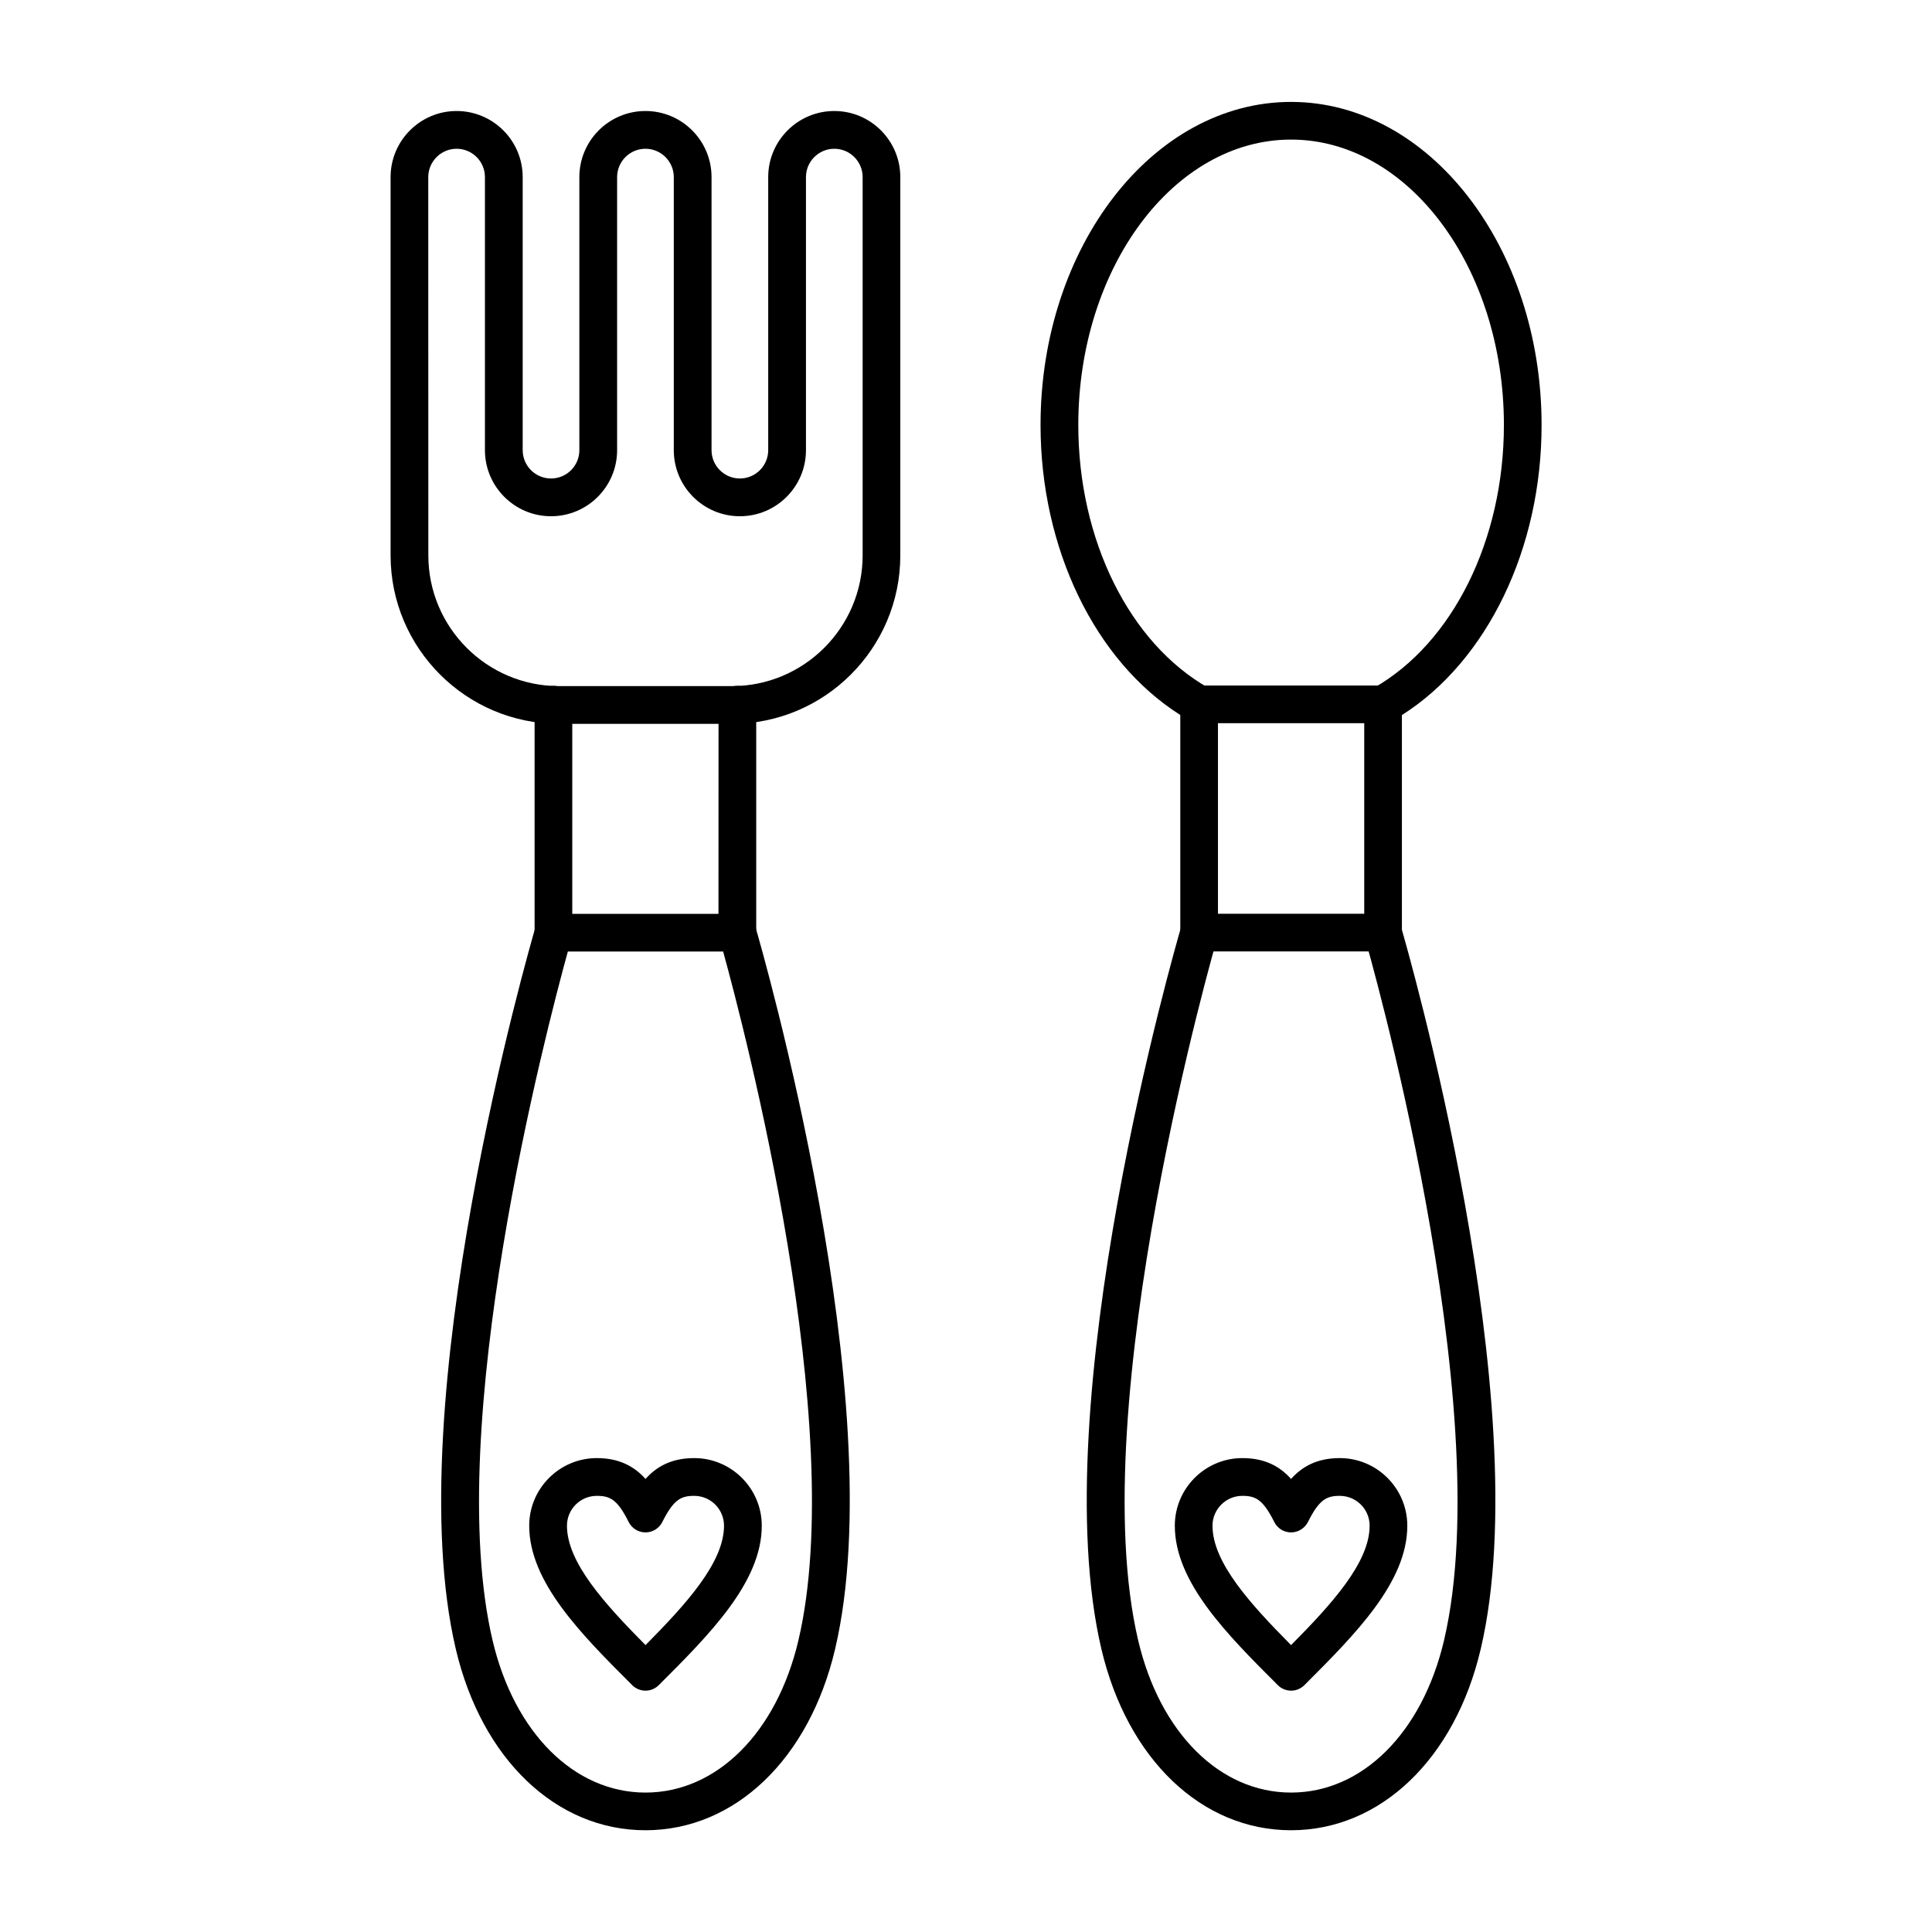
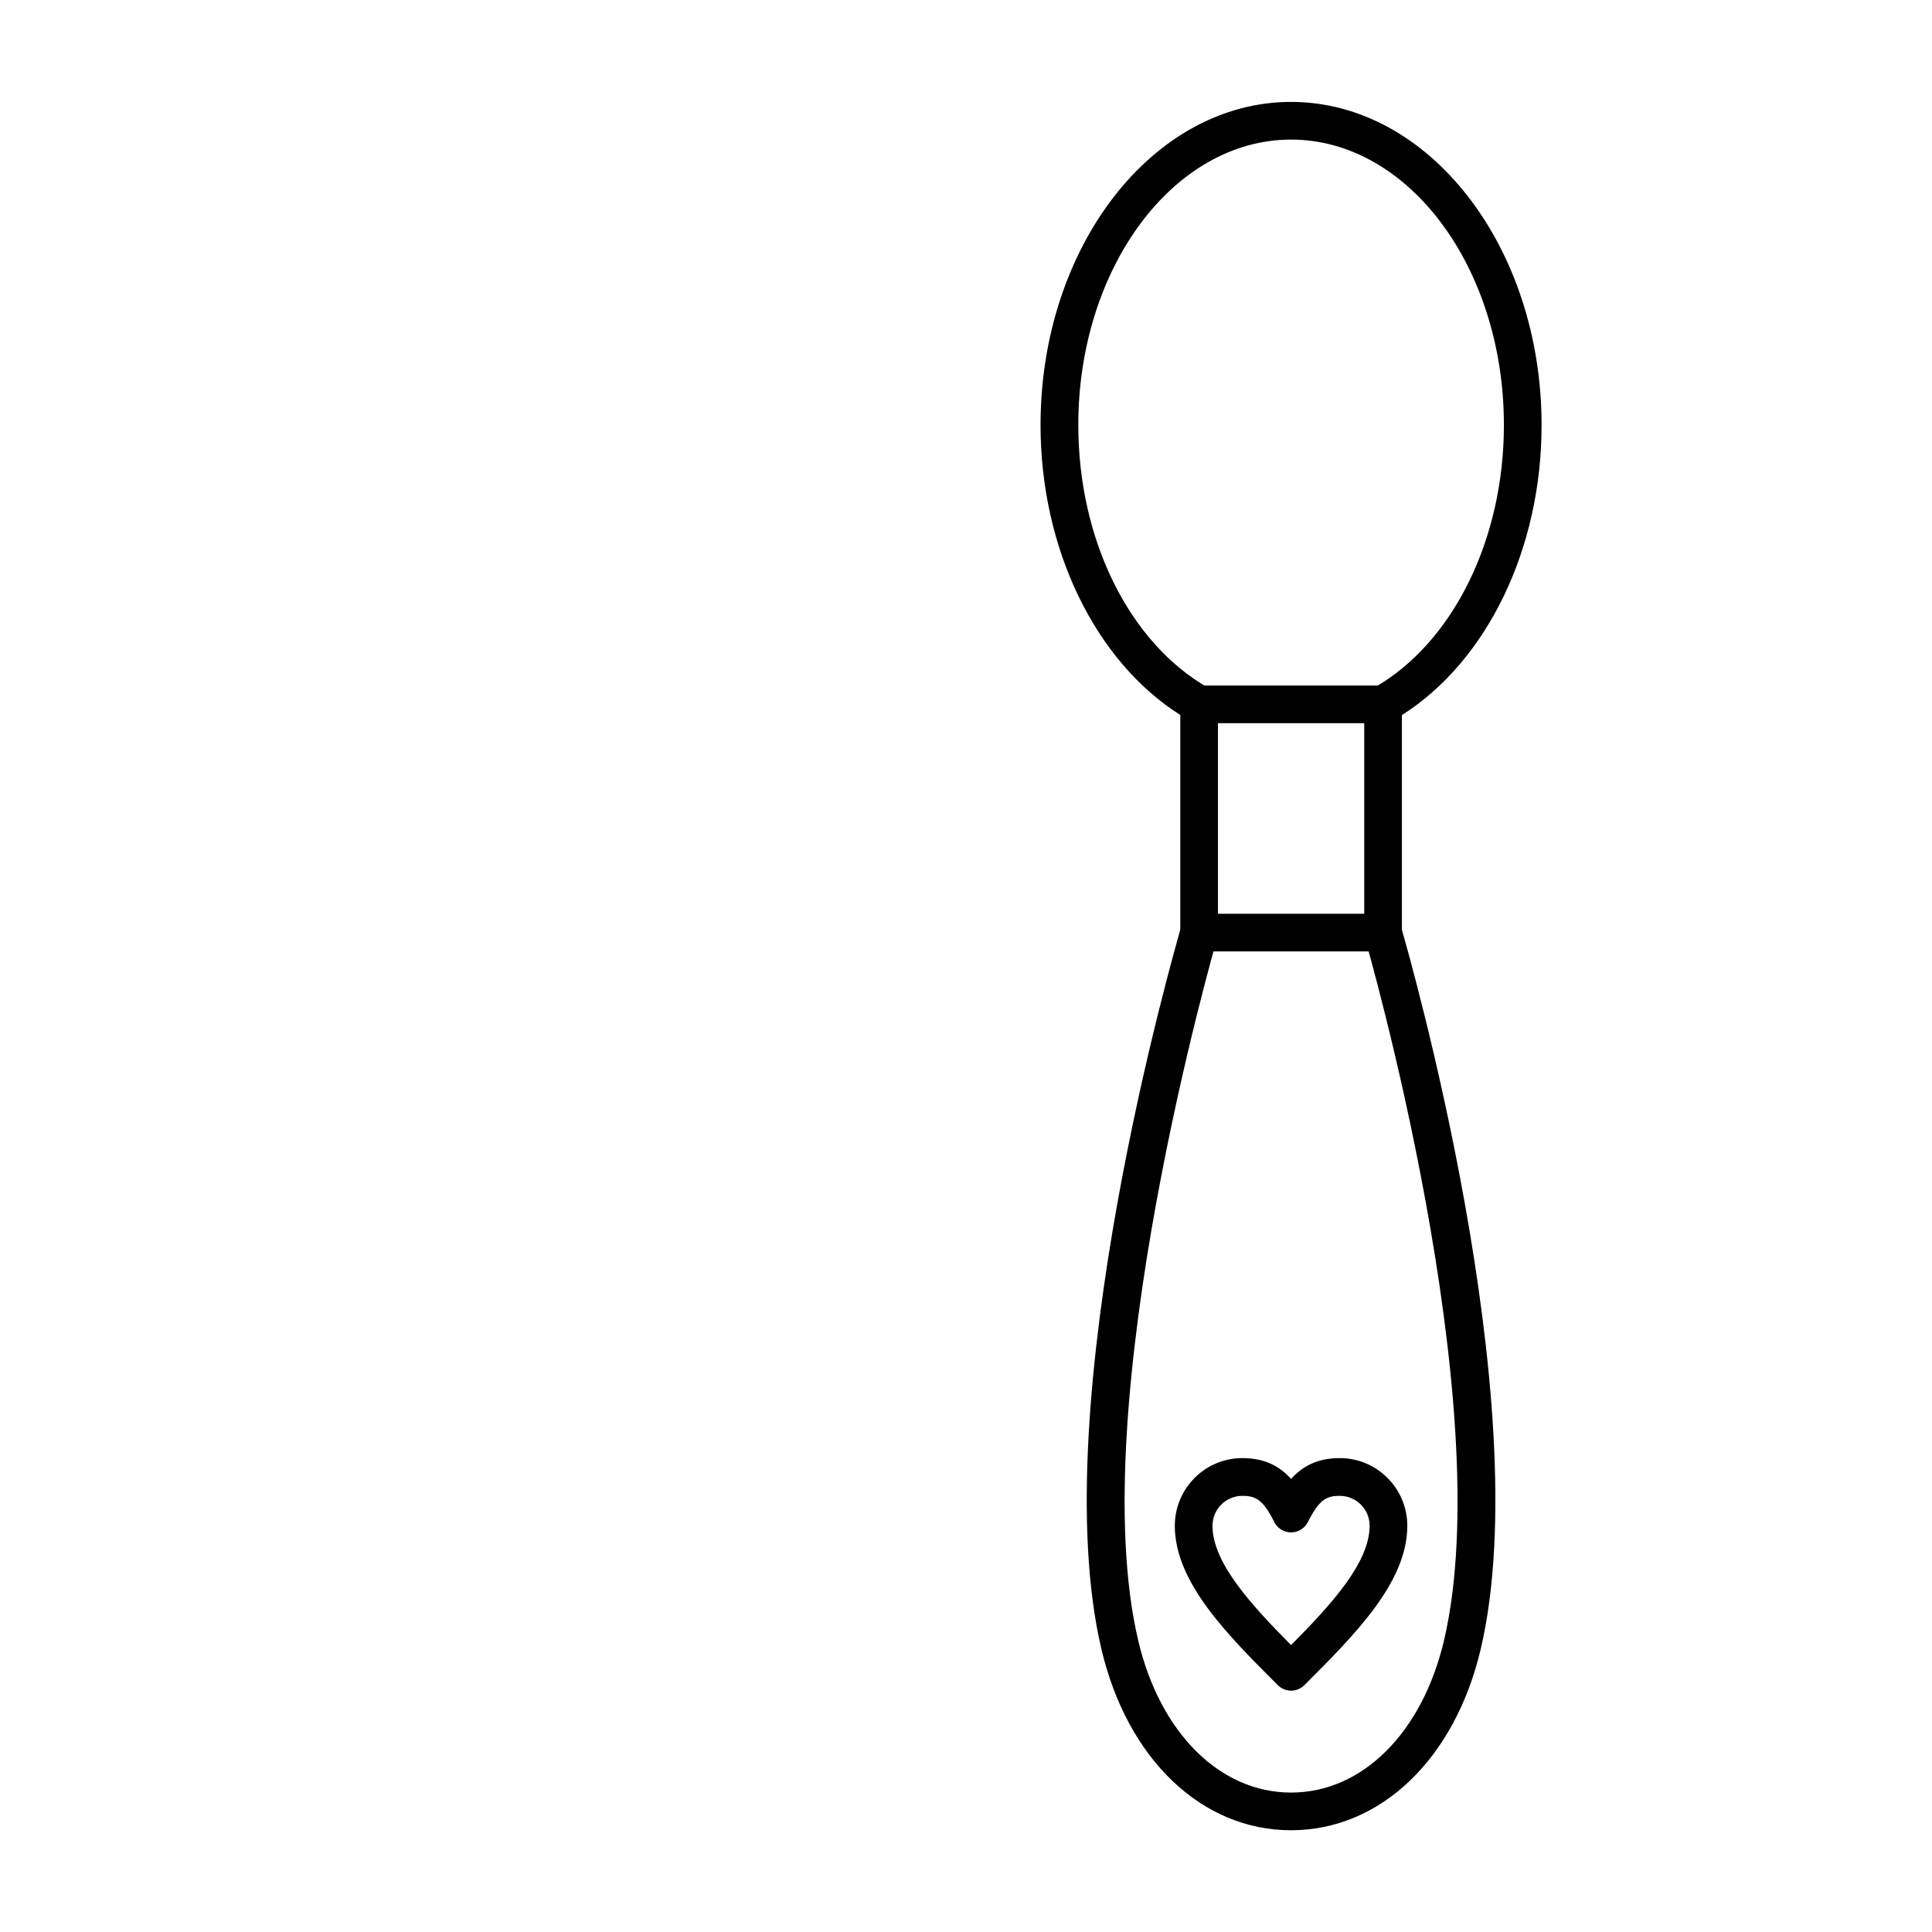
<svg xmlns="http://www.w3.org/2000/svg" width="24" height="24" viewBox="0 0 24 24" fill="none">
-   <path fill-rule="evenodd" clip-rule="evenodd" d="M7.054 11.82C6.786 12.793 5.495 17.727 6.119 20.378C6.389 21.526 7.135 22.268 8.018 22.268C8.902 22.268 9.648 21.526 9.918 20.378C10.542 17.727 9.251 12.793 8.983 11.82L7.054 11.82ZM8.018 22.736C6.909 22.736 5.984 21.853 5.662 20.485C4.944 17.43 6.581 11.76 6.651 11.52C6.68 11.42 6.772 11.352 6.876 11.352H9.161C9.265 11.352 9.356 11.42 9.386 11.52C9.456 11.76 11.093 17.43 10.374 20.485C10.053 21.852 9.128 22.736 8.018 22.736Z" fill="black" />
-   <path fill-rule="evenodd" clip-rule="evenodd" d="M5.672 1.848C5.479 1.848 5.32 2.006 5.32 2.2L5.321 6.899C5.321 7.795 6.049 8.523 6.944 8.523L9.092 8.523C9.987 8.523 10.716 7.795 10.716 6.899L10.716 2.2C10.716 2.006 10.558 1.848 10.364 1.848C10.17 1.848 10.012 2.006 10.012 2.2L10.012 5.592C10.012 6.045 9.644 6.413 9.191 6.413C8.738 6.413 8.37 6.045 8.37 5.592L8.37 2.2C8.37 2.006 8.212 1.848 8.018 1.848C7.824 1.848 7.666 2.006 7.666 2.2L7.666 5.592C7.666 6.045 7.298 6.413 6.845 6.413C6.393 6.413 6.024 6.045 6.024 5.592L6.024 2.2C6.024 2.006 5.867 1.848 5.672 1.848ZM9.092 8.992H6.944C5.791 8.992 4.852 8.053 4.852 6.899V2.2C4.852 1.747 5.22 1.379 5.672 1.379C6.125 1.379 6.493 1.747 6.493 2.2V5.592C6.493 5.786 6.651 5.944 6.845 5.944C7.04 5.944 7.197 5.786 7.197 5.592L7.197 2.2C7.197 1.747 7.565 1.379 8.018 1.379C8.471 1.379 8.839 1.747 8.839 2.2L8.839 5.592C8.839 5.786 8.997 5.944 9.191 5.944C9.385 5.944 9.543 5.786 9.543 5.592V2.2C9.543 1.747 9.911 1.379 10.364 1.379C10.816 1.379 11.184 1.747 11.184 2.2L11.184 6.899C11.184 8.053 10.246 8.992 9.092 8.992Z" fill="black" />
-   <path fill-rule="evenodd" clip-rule="evenodd" d="M6.875 11.818C6.746 11.818 6.641 11.713 6.641 11.584L6.641 8.754C6.641 8.624 6.746 8.52 6.875 8.52C7.005 8.519 7.109 8.624 7.109 8.754L7.109 11.584C7.109 11.713 7.005 11.818 6.875 11.818ZM9.16 11.818C9.03 11.818 8.925 11.713 8.925 11.584L8.926 8.754C8.926 8.624 9.03 8.52 9.16 8.52C9.289 8.519 9.394 8.624 9.394 8.754L9.394 11.584C9.394 11.713 9.289 11.818 9.16 11.818Z" fill="black" />
  <path fill-rule="evenodd" clip-rule="evenodd" d="M16.038 22.736C14.928 22.736 14.004 21.853 13.682 20.485C12.963 17.43 14.601 11.76 14.671 11.52C14.707 11.396 14.837 11.325 14.962 11.361C15.086 11.397 15.157 11.527 15.121 11.652C15.104 11.709 13.448 17.443 14.139 20.378C14.409 21.526 15.154 22.268 16.038 22.268C16.922 22.268 17.668 21.526 17.938 20.378C18.628 17.443 16.972 11.709 16.955 11.652C16.919 11.527 16.991 11.397 17.115 11.361C17.239 11.325 17.369 11.396 17.406 11.52C17.476 11.76 19.113 17.43 18.394 20.485C18.073 21.852 17.147 22.736 16.038 22.736Z" fill="black" />
  <path fill-rule="evenodd" clip-rule="evenodd" d="M15.13 11.351H16.947V8.75C16.947 8.666 16.992 8.588 17.065 8.546C18.047 7.988 18.682 6.706 18.682 5.28C18.682 3.325 17.496 1.734 16.038 1.734C14.581 1.734 13.395 3.325 13.395 5.28C13.395 6.706 14.029 7.988 15.012 8.546C15.085 8.588 15.13 8.666 15.13 8.75L15.13 11.351ZM17.181 11.819H14.896C14.767 11.819 14.662 11.714 14.662 11.585L14.662 8.882C13.603 8.211 12.926 6.815 12.926 5.28C12.926 3.066 14.322 1.266 16.038 1.266C17.754 1.266 19.15 3.066 19.15 5.28C19.151 6.815 18.474 8.211 17.415 8.883L17.415 11.585C17.415 11.714 17.31 11.819 17.181 11.819Z" fill="black" />
-   <path fill-rule="evenodd" clip-rule="evenodd" d="M17.179 8.984H14.895C14.765 8.984 14.66 8.879 14.66 8.75C14.66 8.621 14.765 8.516 14.895 8.516H17.179C17.309 8.516 17.414 8.621 17.414 8.75C17.414 8.879 17.309 8.984 17.179 8.984Z" fill="black" />
+   <path fill-rule="evenodd" clip-rule="evenodd" d="M17.179 8.984H14.895C14.765 8.984 14.66 8.879 14.66 8.75C14.66 8.621 14.765 8.516 14.895 8.516H17.179C17.414 8.879 17.309 8.984 17.179 8.984Z" fill="black" />
  <path fill-rule="evenodd" clip-rule="evenodd" d="M15.433 18.582C15.229 18.582 15.062 18.748 15.062 18.953C15.062 19.41 15.534 19.927 16.038 20.436C16.543 19.927 17.014 19.41 17.014 18.953C17.014 18.748 16.848 18.582 16.643 18.582C16.479 18.582 16.388 18.627 16.248 18.906C16.208 18.985 16.127 19.036 16.038 19.036C15.95 19.036 15.868 18.986 15.829 18.906C15.689 18.627 15.598 18.582 15.433 18.582ZM16.039 21.002C15.976 21.002 15.916 20.977 15.873 20.933C15.244 20.305 14.594 19.655 14.594 18.953C14.594 18.49 14.97 18.113 15.433 18.113C15.716 18.113 15.902 18.219 16.038 18.372C16.175 18.219 16.36 18.113 16.643 18.113C17.106 18.113 17.482 18.49 17.482 18.953C17.483 19.655 16.832 20.305 16.204 20.933C16.16 20.977 16.101 21.002 16.039 21.002Z" fill="black" />
-   <path fill-rule="evenodd" clip-rule="evenodd" d="M7.414 18.582C7.209 18.582 7.043 18.748 7.043 18.953C7.043 19.41 7.515 19.927 8.019 20.436C8.523 19.927 8.994 19.41 8.994 18.953C8.994 18.748 8.828 18.582 8.624 18.582C8.459 18.582 8.368 18.627 8.228 18.906C8.189 18.985 8.107 19.036 8.019 19.036C7.93 19.036 7.849 18.986 7.809 18.906C7.67 18.627 7.578 18.582 7.414 18.582ZM8.019 21.002C7.957 21.002 7.896 20.977 7.853 20.933C7.224 20.305 6.574 19.655 6.574 18.953C6.574 18.49 6.951 18.113 7.414 18.113C7.696 18.113 7.882 18.219 8.019 18.372C8.155 18.219 8.341 18.113 8.624 18.113C9.086 18.113 9.463 18.49 9.463 18.953C9.463 19.655 8.813 20.305 8.184 20.933C8.14 20.977 8.081 21.002 8.019 21.002Z" fill="black" />
</svg>